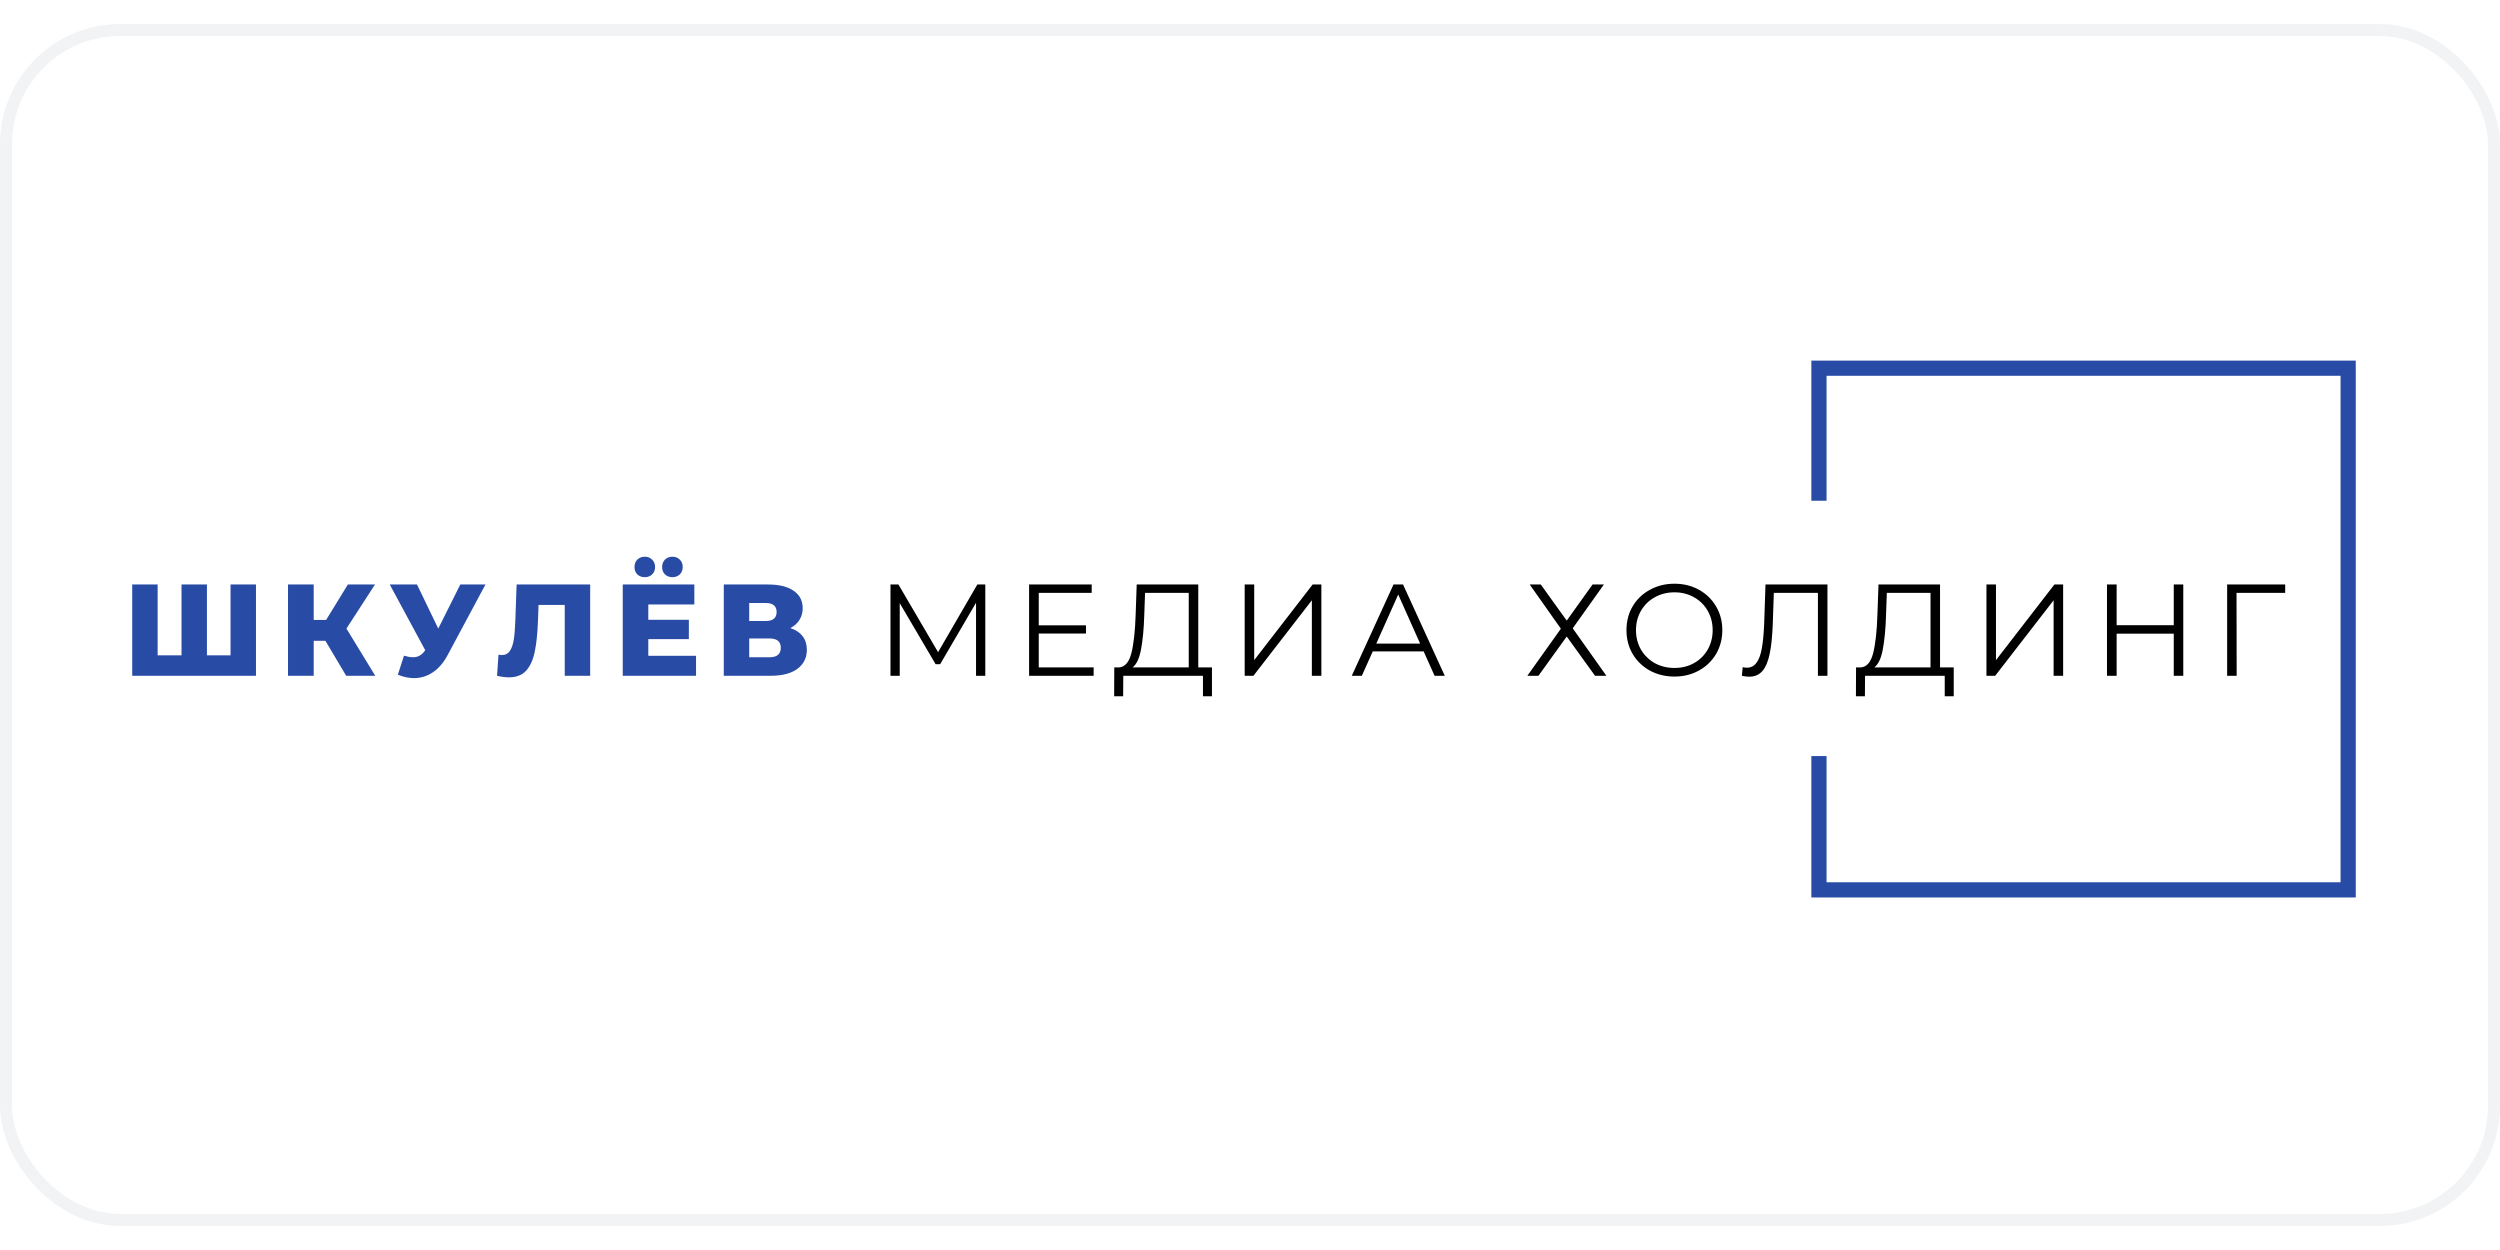
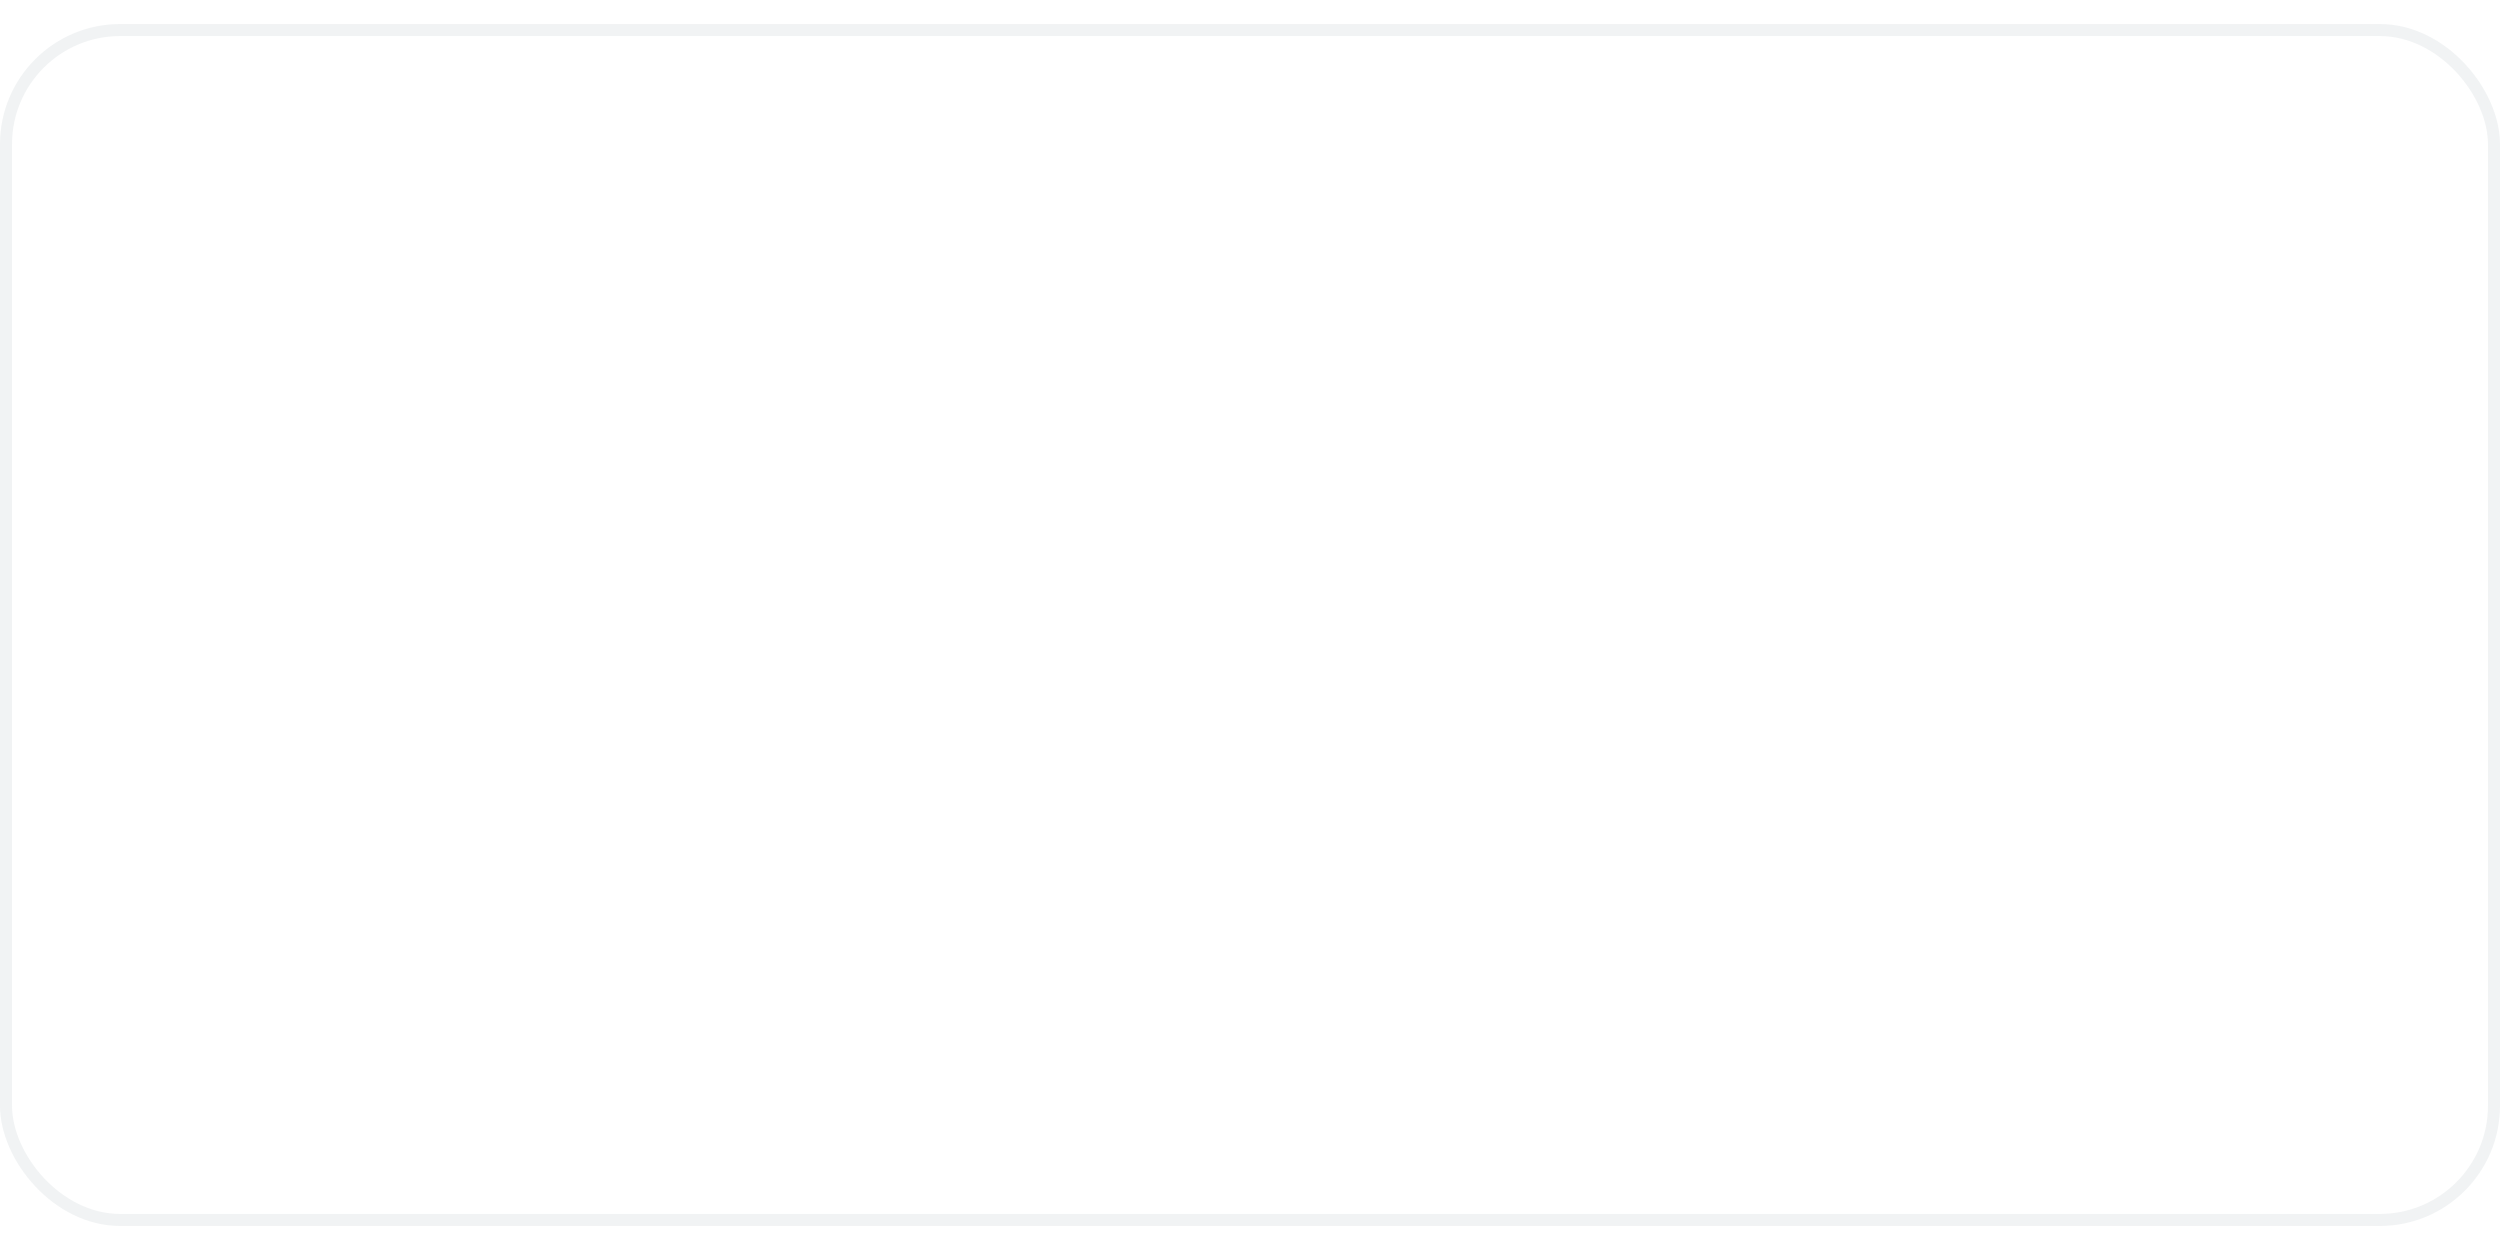
<svg xmlns="http://www.w3.org/2000/svg" width="300" height="150" viewBox="0 0 208 100" fill="none">
  <rect x="0.5" y="0.5" width="207" height="99" rx="9.5" stroke="#BAC6CA" stroke-opacity="0.2" />
  <g clip-path="url(#clip0_597_3203)">
    <path d="M21.297 46.63V54.225H11V46.63H13.116V52.521H15.101V46.63H17.217V52.521H19.181V46.63H21.297ZM27.076 51.317H26.1V54.225H23.962V46.63H26.1V49.581H27.131L28.943 46.63H31.2L28.823 50.297L31.221 54.225H28.802L27.076 51.317ZM40.391 46.63L37.245 52.5C36.912 53.129 36.503 53.606 36.018 53.932C35.541 54.257 35.017 54.42 34.445 54.42C34.026 54.42 33.577 54.326 33.1 54.138L33.61 52.554C33.906 52.641 34.159 52.684 34.369 52.684C34.579 52.684 34.763 52.637 34.922 52.543C35.089 52.449 35.241 52.301 35.378 52.098L32.427 46.63H34.695L36.463 50.297L38.297 46.63H40.391ZM49.102 46.63V54.225H46.987V48.333H44.806L44.762 49.57C44.726 50.655 44.636 51.538 44.491 52.218C44.353 52.897 44.115 53.425 43.775 53.802C43.435 54.171 42.954 54.355 42.332 54.355C42.042 54.355 41.717 54.312 41.355 54.225L41.474 52.467C41.569 52.489 41.666 52.5 41.767 52.5C42.05 52.5 42.267 52.388 42.419 52.163C42.57 51.939 42.679 51.628 42.744 51.23C42.809 50.825 42.852 50.301 42.874 49.657L42.983 46.63H49.102ZM57.91 52.565V54.225H51.812V46.63H57.769V48.29H53.939V49.57H57.313V51.176H53.939V52.565H57.91ZM53.646 46.022C53.4 46.022 53.194 45.946 53.027 45.794C52.868 45.635 52.789 45.429 52.789 45.175C52.789 44.922 52.868 44.716 53.027 44.557C53.194 44.398 53.4 44.318 53.646 44.318C53.892 44.318 54.094 44.398 54.254 44.557C54.42 44.716 54.503 44.922 54.503 45.175C54.503 45.429 54.42 45.635 54.254 45.794C54.094 45.946 53.892 46.022 53.646 46.022ZM55.946 46.022C55.7 46.022 55.494 45.946 55.328 45.794C55.169 45.635 55.089 45.429 55.089 45.175C55.089 44.922 55.169 44.716 55.328 44.557C55.494 44.398 55.7 44.318 55.946 44.318C56.192 44.318 56.395 44.398 56.554 44.557C56.72 44.716 56.803 44.922 56.803 45.175C56.803 45.429 56.72 45.635 56.554 45.794C56.395 45.946 56.192 46.022 55.946 46.022ZM65.753 50.254C66.201 50.398 66.541 50.623 66.773 50.926C67.011 51.23 67.131 51.606 67.131 52.055C67.131 52.727 66.867 53.259 66.339 53.65C65.818 54.033 65.076 54.225 64.114 54.225H60.219V46.63H63.908C64.82 46.63 65.525 46.803 66.024 47.15C66.53 47.49 66.784 47.975 66.784 48.604C66.784 48.973 66.693 49.299 66.512 49.581C66.339 49.863 66.085 50.087 65.753 50.254ZM62.335 49.668H63.702C64.31 49.668 64.614 49.418 64.614 48.919C64.614 48.42 64.31 48.17 63.702 48.17H62.335V49.668ZM64.028 52.684C64.65 52.684 64.961 52.42 64.961 51.892C64.961 51.378 64.65 51.122 64.028 51.122H62.335V52.684H64.028Z" fill="#284CA6" />
-     <path d="M81.976 46.63V54.225H81.206V48.149L78.222 53.259H77.842L74.858 48.181V54.225H74.088V46.63H74.75L78.048 52.261L81.314 46.63H81.976ZM90.992 53.53V54.225H85.621V46.63H90.829V47.324H86.424V50.026H90.352V50.709H86.424V53.53H90.992ZM100.835 53.53V55.928H100.086V54.225H93.457L93.446 55.928H92.697L92.708 53.53H93.088C93.587 53.502 93.934 53.107 94.13 52.348C94.325 51.581 94.444 50.496 94.488 49.093L94.574 46.63H99.696V53.53H100.835ZM95.204 49.169C95.168 50.326 95.077 51.281 94.933 52.033C94.795 52.778 94.56 53.277 94.227 53.53H98.904V47.324H95.269L95.204 49.169ZM103.558 46.63H104.35V52.923L109.211 46.63H109.938V54.225H109.146V47.943L104.285 54.225H103.558V46.63ZM118.447 52.196H114.215L113.304 54.225H112.468L115.941 46.63H116.733L120.205 54.225H119.358L118.447 52.196ZM118.154 51.545L116.331 47.465L114.508 51.545H118.154ZM128.193 46.63L130.352 49.635L132.501 46.63H133.445L130.851 50.275L133.651 54.225H132.707L130.352 50.959L127.998 54.225H127.075L129.864 50.308L127.271 46.63H128.193ZM139.315 54.29C138.562 54.29 137.879 54.124 137.264 53.791C136.656 53.451 136.179 52.988 135.832 52.402C135.492 51.816 135.322 51.158 135.322 50.427C135.322 49.697 135.492 49.038 135.832 48.452C136.179 47.867 136.656 47.407 137.264 47.074C137.879 46.734 138.562 46.565 139.315 46.565C140.067 46.565 140.743 46.731 141.344 47.064C141.951 47.396 142.429 47.859 142.776 48.452C143.123 49.038 143.297 49.697 143.297 50.427C143.297 51.158 143.123 51.82 142.776 52.413C142.429 52.999 141.951 53.458 141.344 53.791C140.743 54.124 140.067 54.29 139.315 54.29ZM139.315 53.574C139.915 53.574 140.458 53.44 140.942 53.172C141.427 52.898 141.807 52.521 142.081 52.044C142.356 51.559 142.494 51.02 142.494 50.427C142.494 49.834 142.356 49.299 142.081 48.821C141.807 48.337 141.427 47.961 140.942 47.693C140.458 47.418 139.915 47.281 139.315 47.281C138.714 47.281 138.168 47.418 137.676 47.693C137.192 47.961 136.808 48.337 136.526 48.821C136.251 49.299 136.114 49.834 136.114 50.427C136.114 51.02 136.251 51.559 136.526 52.044C136.808 52.521 137.192 52.898 137.676 53.172C138.168 53.44 138.714 53.574 139.315 53.574ZM152.043 46.63V54.225H151.251V47.324H147.583L147.496 49.863C147.46 50.912 147.373 51.758 147.236 52.402C147.106 53.038 146.903 53.516 146.628 53.834C146.353 54.145 145.988 54.301 145.532 54.301C145.337 54.301 145.135 54.276 144.925 54.225L144.99 53.509C145.113 53.538 145.232 53.552 145.348 53.552C145.666 53.552 145.923 53.425 146.118 53.172C146.321 52.919 146.473 52.529 146.574 52.001C146.675 51.465 146.744 50.76 146.78 49.885L146.889 46.63H152.043ZM162.55 53.53V55.928H161.802V54.225H155.172L155.161 55.928H154.413L154.423 53.53H154.803C155.302 53.502 155.65 53.107 155.845 52.348C156.04 51.581 156.16 50.496 156.203 49.093L156.29 46.63H161.411V53.53H162.55ZM156.919 49.169C156.883 50.326 156.792 51.281 156.648 52.033C156.51 52.778 156.275 53.277 155.943 53.53H160.619V47.324H156.984L156.919 49.169ZM165.273 46.63H166.065V52.923L170.926 46.63H171.653V54.225H170.861V47.943L166 54.225H165.273V46.63ZM181.649 46.63V54.225H180.857V50.72H176.104V54.225H175.301V46.63H176.104V50.015H180.857V46.63H181.649ZM190.127 47.324H186.079L186.09 54.225H185.298V46.63H190.127V47.324Z" fill="black" />
    <path fill-rule="evenodd" clip-rule="evenodd" d="M150.704 28H196V72.668H150.704V60.903H151.97V71.402H194.734V29.266H151.97V39.661H150.704V28Z" fill="#284CA6" />
  </g>
  <defs>
    <clipPath id="clip0_597_3203">
-       <rect width="185" height="44.668" fill="white" transform="translate(11 28)" />
-     </clipPath>
+       </clipPath>
  </defs>
</svg>